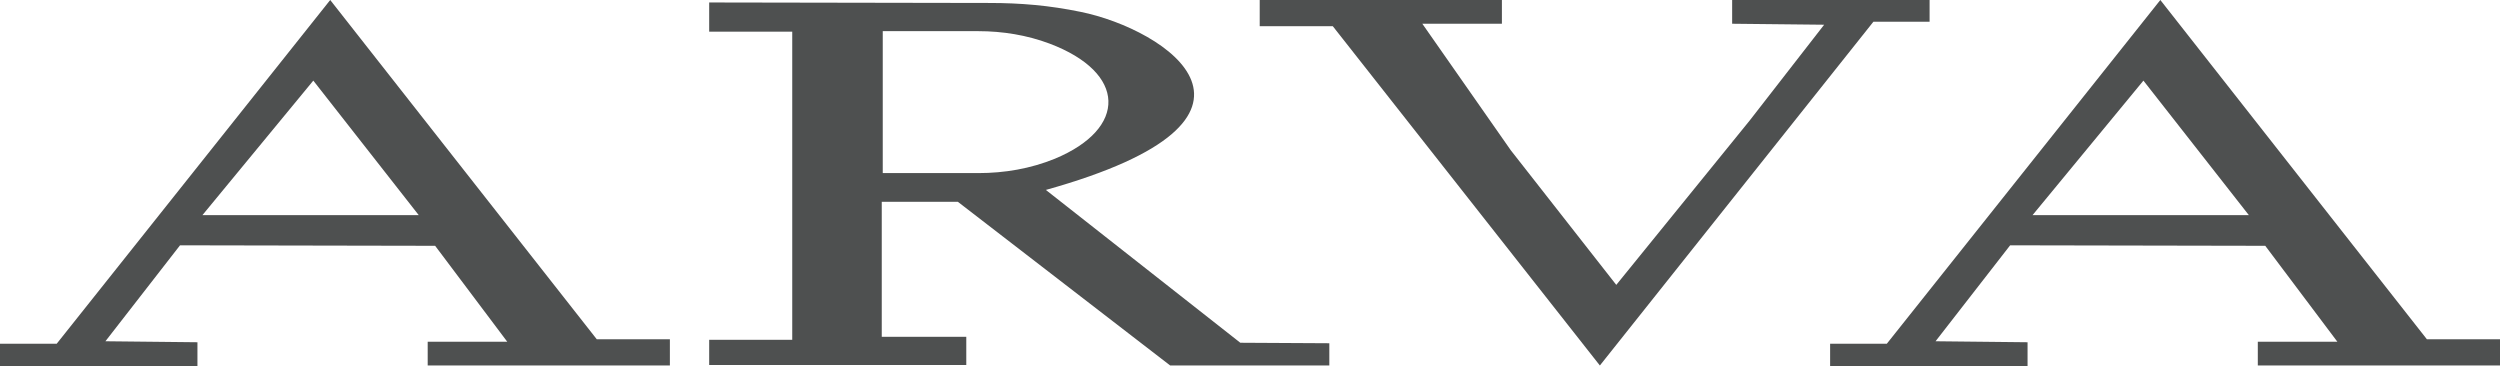
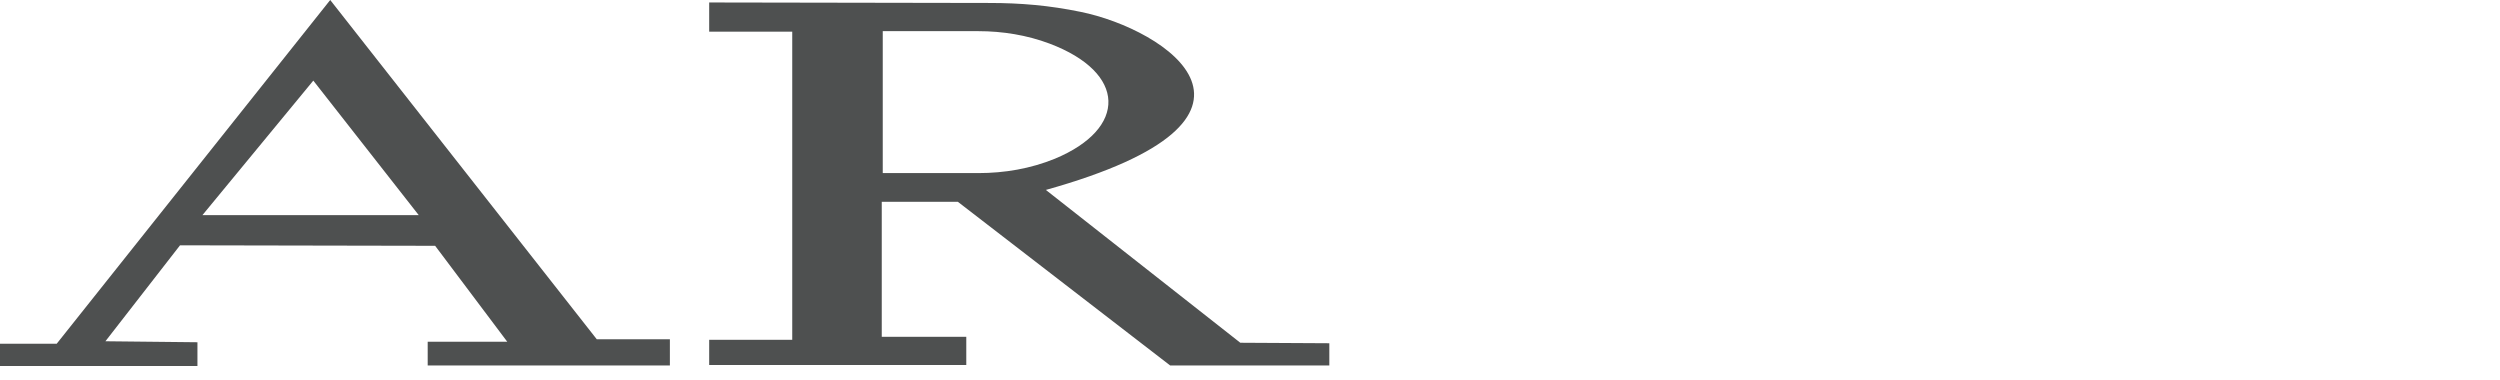
<svg xmlns="http://www.w3.org/2000/svg" width="171" height="26" viewBox="0 0 171 26" fill="none">
  <path d="M40.82 23.207L22.587 0L3.878 23.512H0V25.034H13.505V23.41L7.211 23.342L12.314 16.779L29.764 16.813L34.697 23.376H29.254V25H45.82V23.207H40.82ZM13.845 14.716L21.43 5.514L28.642 14.716H13.845Z" fill="#4E5050" />
-   <path d="M166 23.207L147.767 0L129.058 23.512H125.18V25.034H138.685V23.41L132.392 23.342L137.494 16.779L154.944 16.813L159.877 23.376H154.434V25H171V23.207H166ZM139.025 14.716L146.61 5.514L153.822 14.716H139.025Z" fill="#4E5050" />
-   <path d="M97.287 1.624H102.73V0H86.164V1.793H91.164L109.431 25L128.14 1.488H131.984V0H118.479V1.624L124.772 1.691L119.67 8.254L110.553 19.486L103.342 10.284" fill="#4E5050" />
  <path d="M84.837 23.444L71.537 12.991C89.089 8.085 79.735 1.996 73.918 0.812C71.775 0.372 69.836 0.203 67.659 0.203L48.508 0.169V2.165H54.189V23.241H48.508V24.966H66.094V23.038H60.312V13.802H65.516L80.041 25H90.926V23.478L84.837 23.444ZM60.38 11.874V2.131H66.911C68.578 2.131 70.244 2.402 71.775 2.977C77.082 4.973 77.116 8.796 72.149 10.859C70.482 11.536 68.714 11.84 66.911 11.84H60.38V11.874Z" fill="#4E5050" />
</svg>